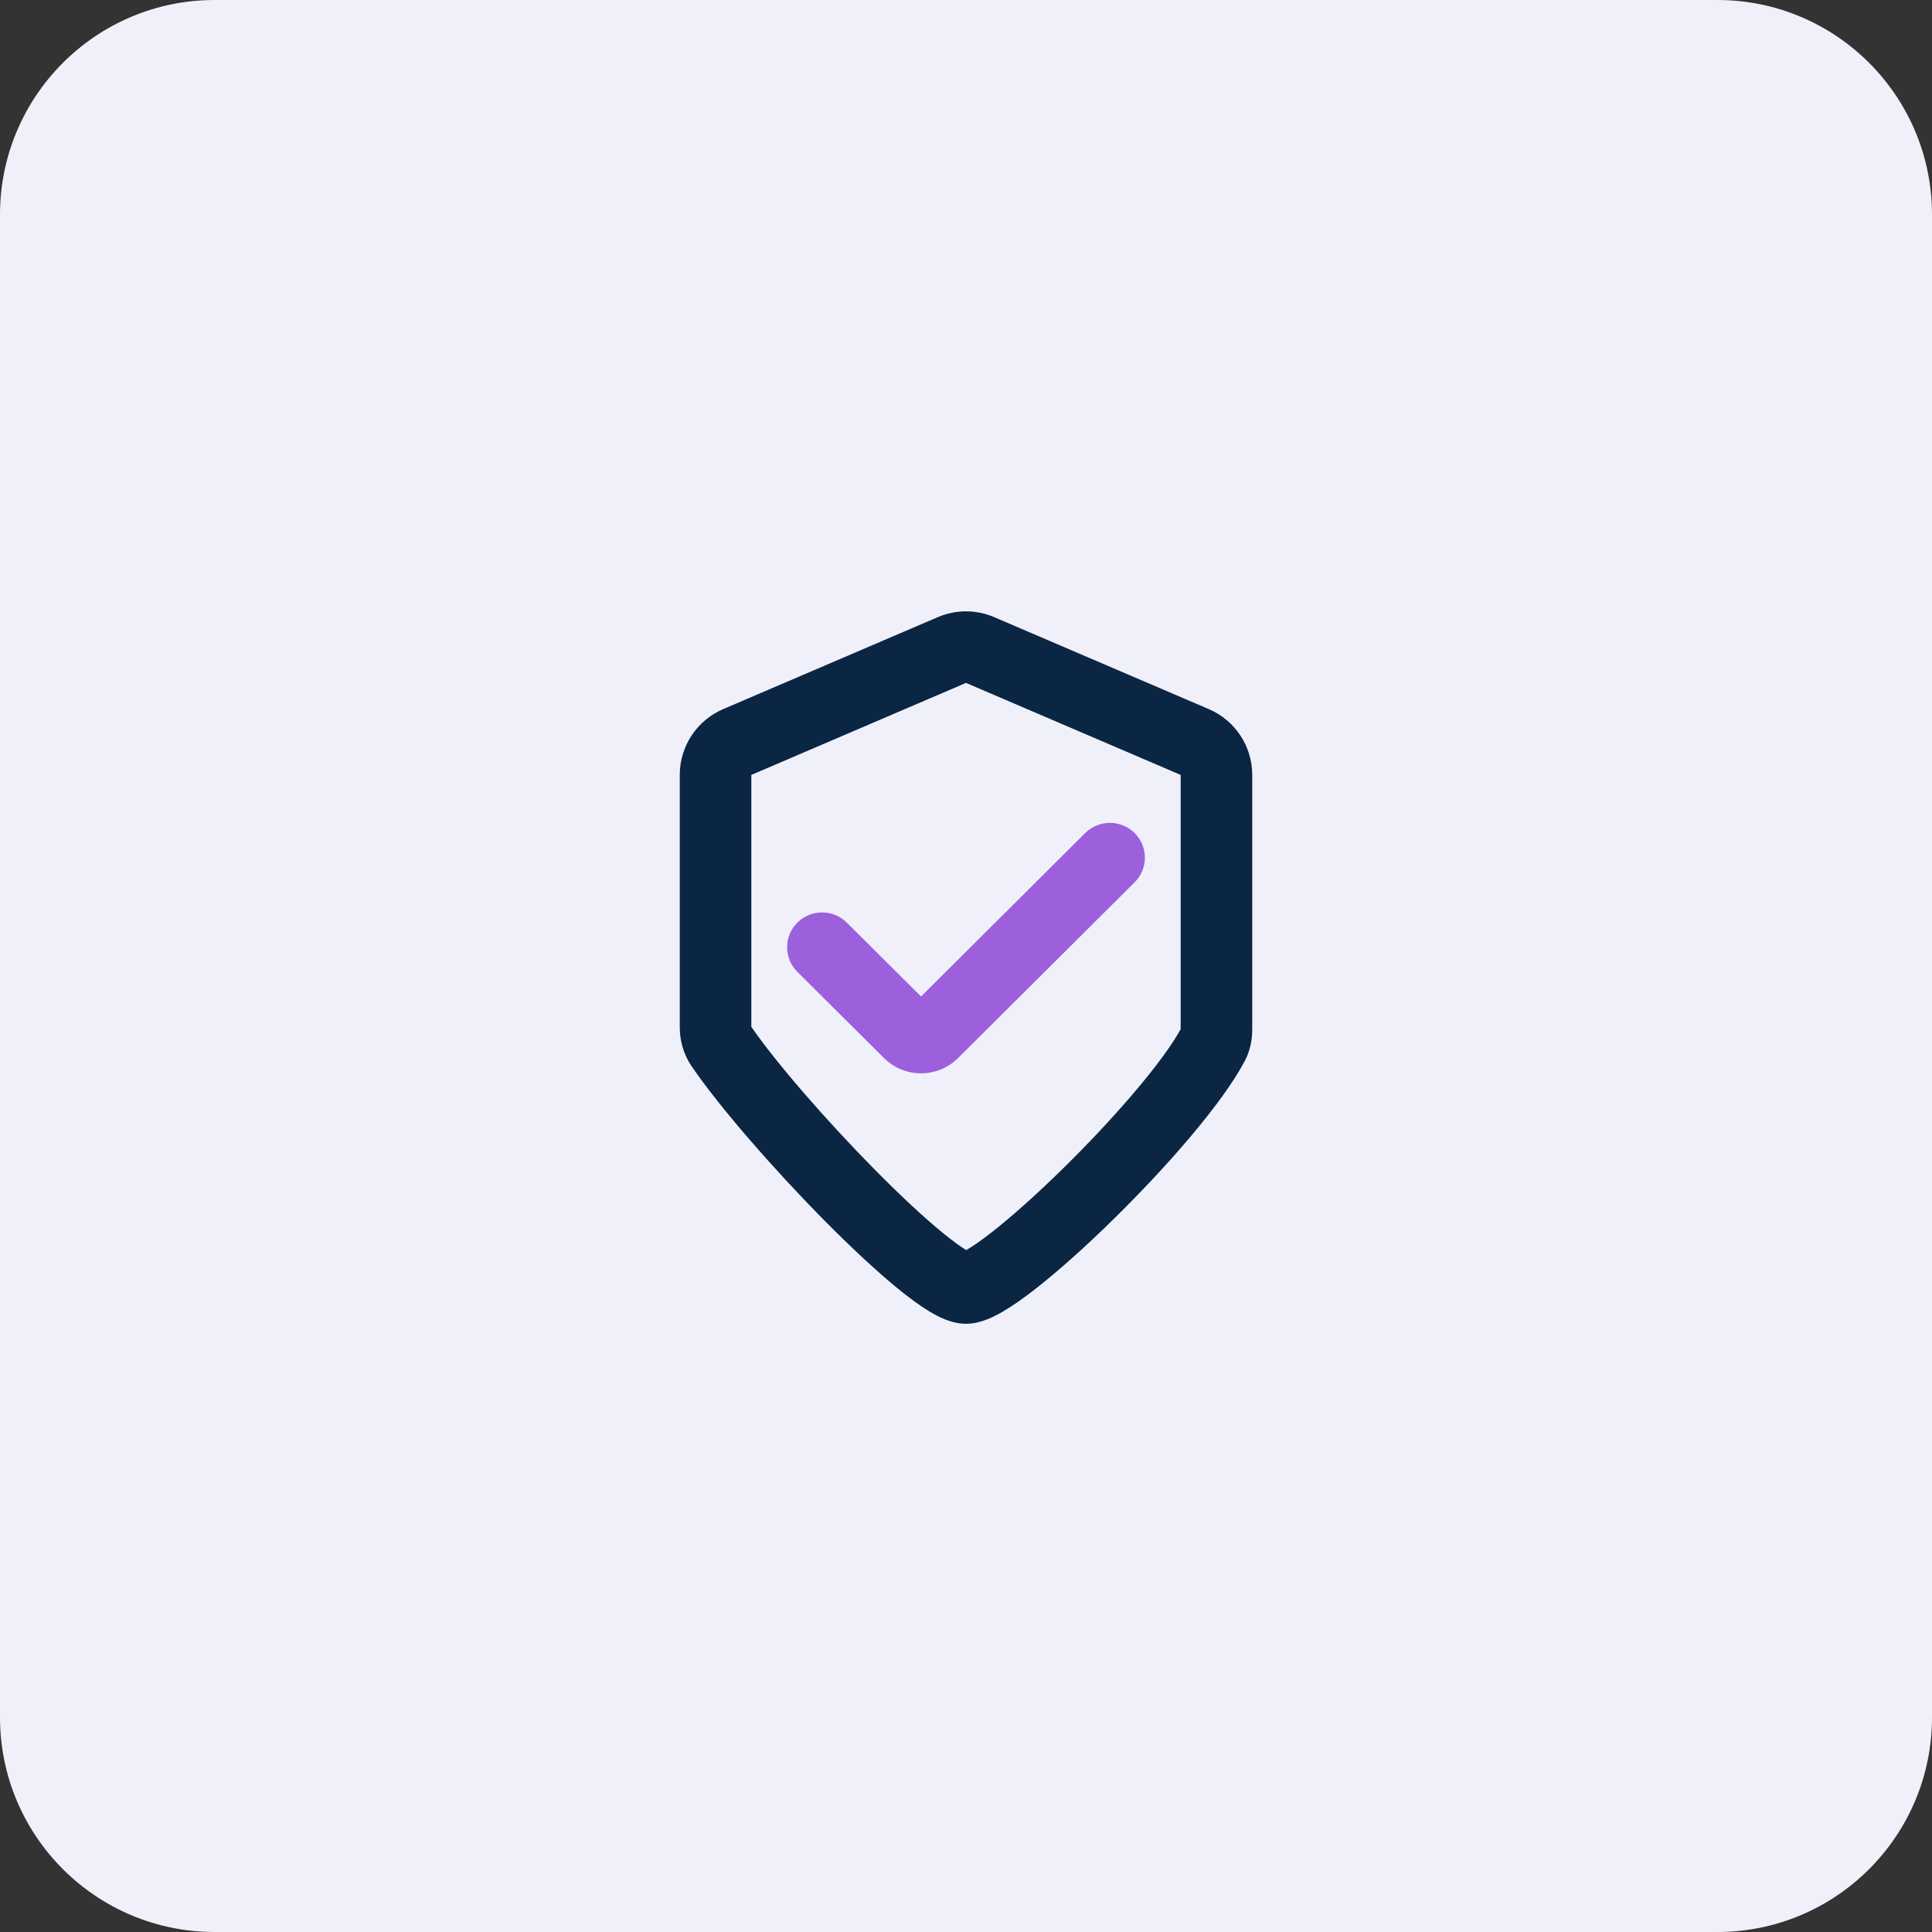
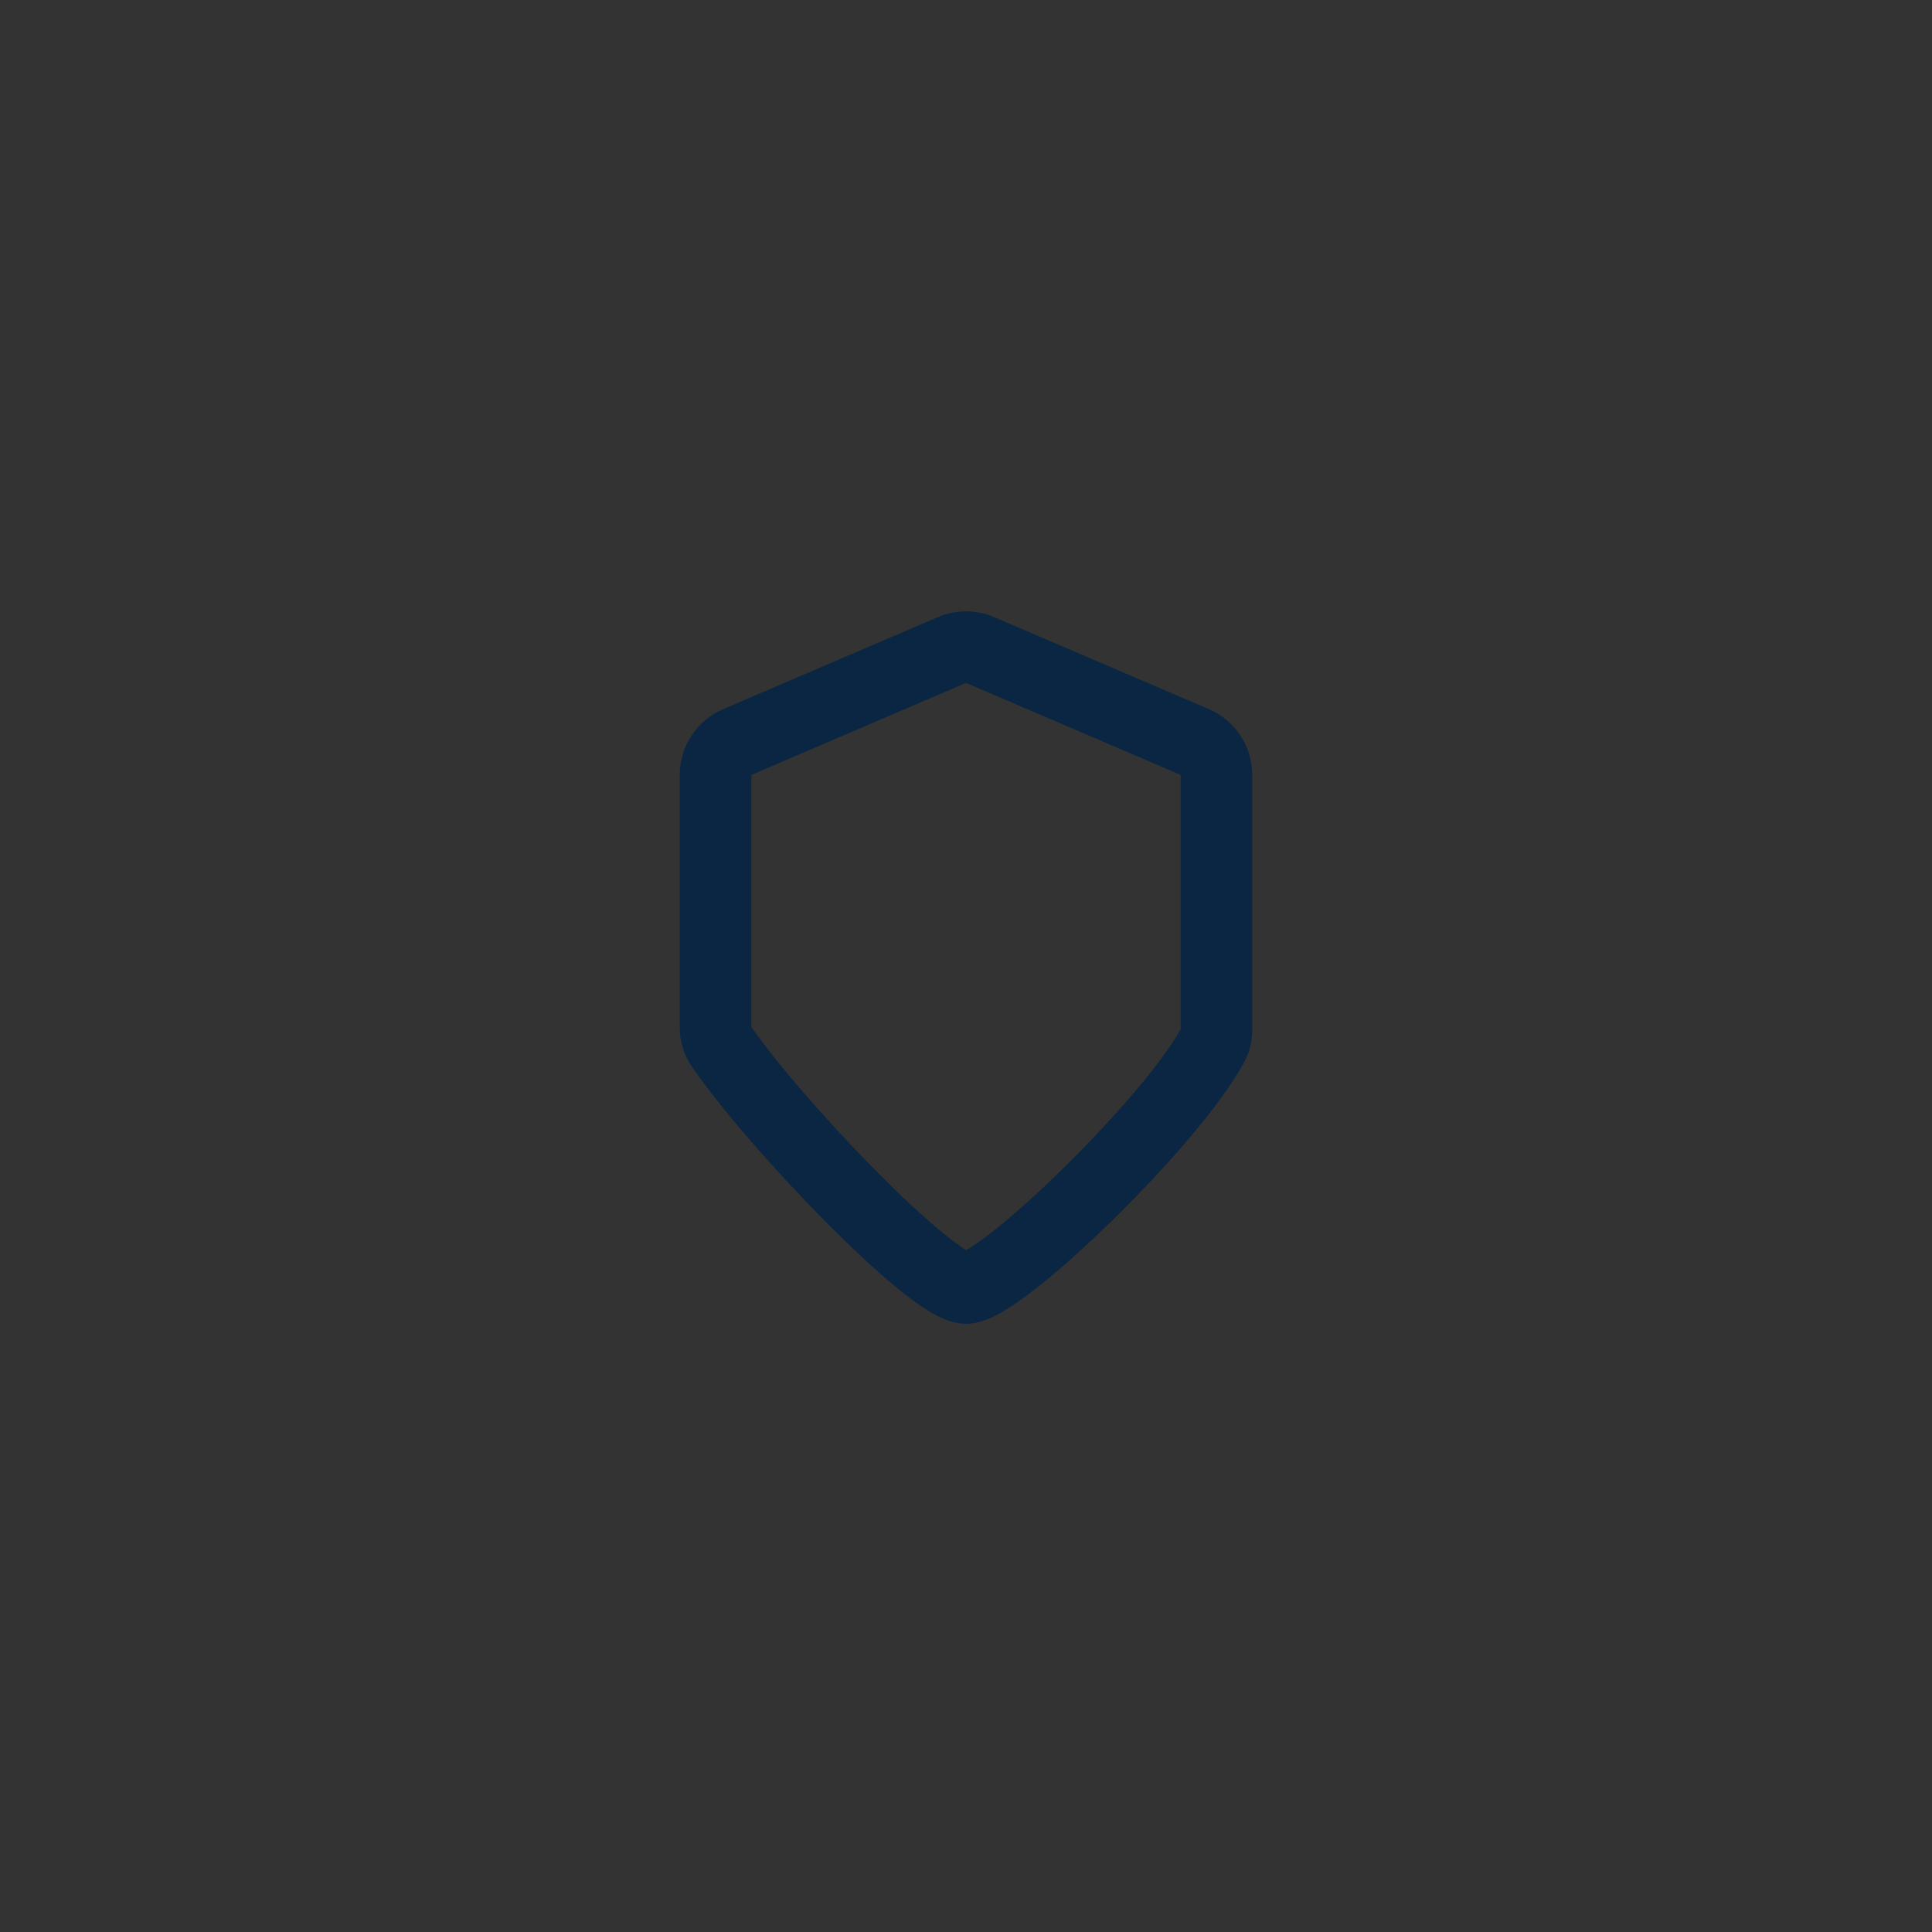
<svg xmlns="http://www.w3.org/2000/svg" width="72" height="72" viewBox="0 0 72 72" fill="none">
  <rect x="0" y="0" width="72" height="72" fill="#333333" stroke="none" />
-   <path d="M0 8C0 3.582 3.582 0 8 0H64C68.418 0 72 3.582 72 8V64C72 68.418 68.418 72 64 72H8C3.582 72 0 68.418 0 64V8Z" fill="#F0F0FB" />
  <path fill-rule="evenodd" clip-rule="evenodd" d="M37.05 22.999C36.38 22.711 35.62 22.711 34.949 22.999L26.949 26.427C25.969 26.848 25.333 27.812 25.333 28.879V38.282C25.333 38.773 25.467 39.285 25.774 39.736C26.809 41.254 28.834 43.574 30.735 45.496C31.692 46.462 32.648 47.359 33.463 48.024C33.868 48.354 34.266 48.649 34.629 48.869C34.81 48.979 35.007 49.085 35.21 49.166C35.398 49.242 35.677 49.333 36 49.333C36.322 49.333 36.602 49.242 36.788 49.169C36.991 49.089 37.191 48.985 37.379 48.876C37.753 48.657 38.169 48.361 38.596 48.027C39.456 47.355 40.466 46.448 41.466 45.467C43.424 43.547 45.54 41.151 46.387 39.544C46.594 39.151 46.667 38.743 46.667 38.38V28.879C46.667 27.812 46.031 26.848 45.05 26.427L37.05 22.999ZM28 38.266V28.879L36 25.45L44 28.879V38.353C43.34 39.567 41.523 41.676 39.599 43.563C38.644 44.501 37.711 45.335 36.955 45.926C36.574 46.223 36.263 46.439 36.033 46.573L36.009 46.587C35.796 46.459 35.507 46.249 35.148 45.957C34.435 45.376 33.553 44.552 32.631 43.62C30.791 41.76 28.911 39.593 28 38.266Z" fill="#0A2642" />
-   <path d="M31.558 34.383C31.049 33.877 30.224 33.877 29.715 34.383C29.206 34.89 29.206 35.712 29.715 36.218L32.941 39.429C33.705 40.189 34.943 40.189 35.706 39.429L42.285 32.881C42.794 32.374 42.794 31.553 42.285 31.046C41.776 30.539 40.95 30.539 40.441 31.046L34.324 37.136L31.558 34.383Z" fill="#9C60DD" />
</svg>